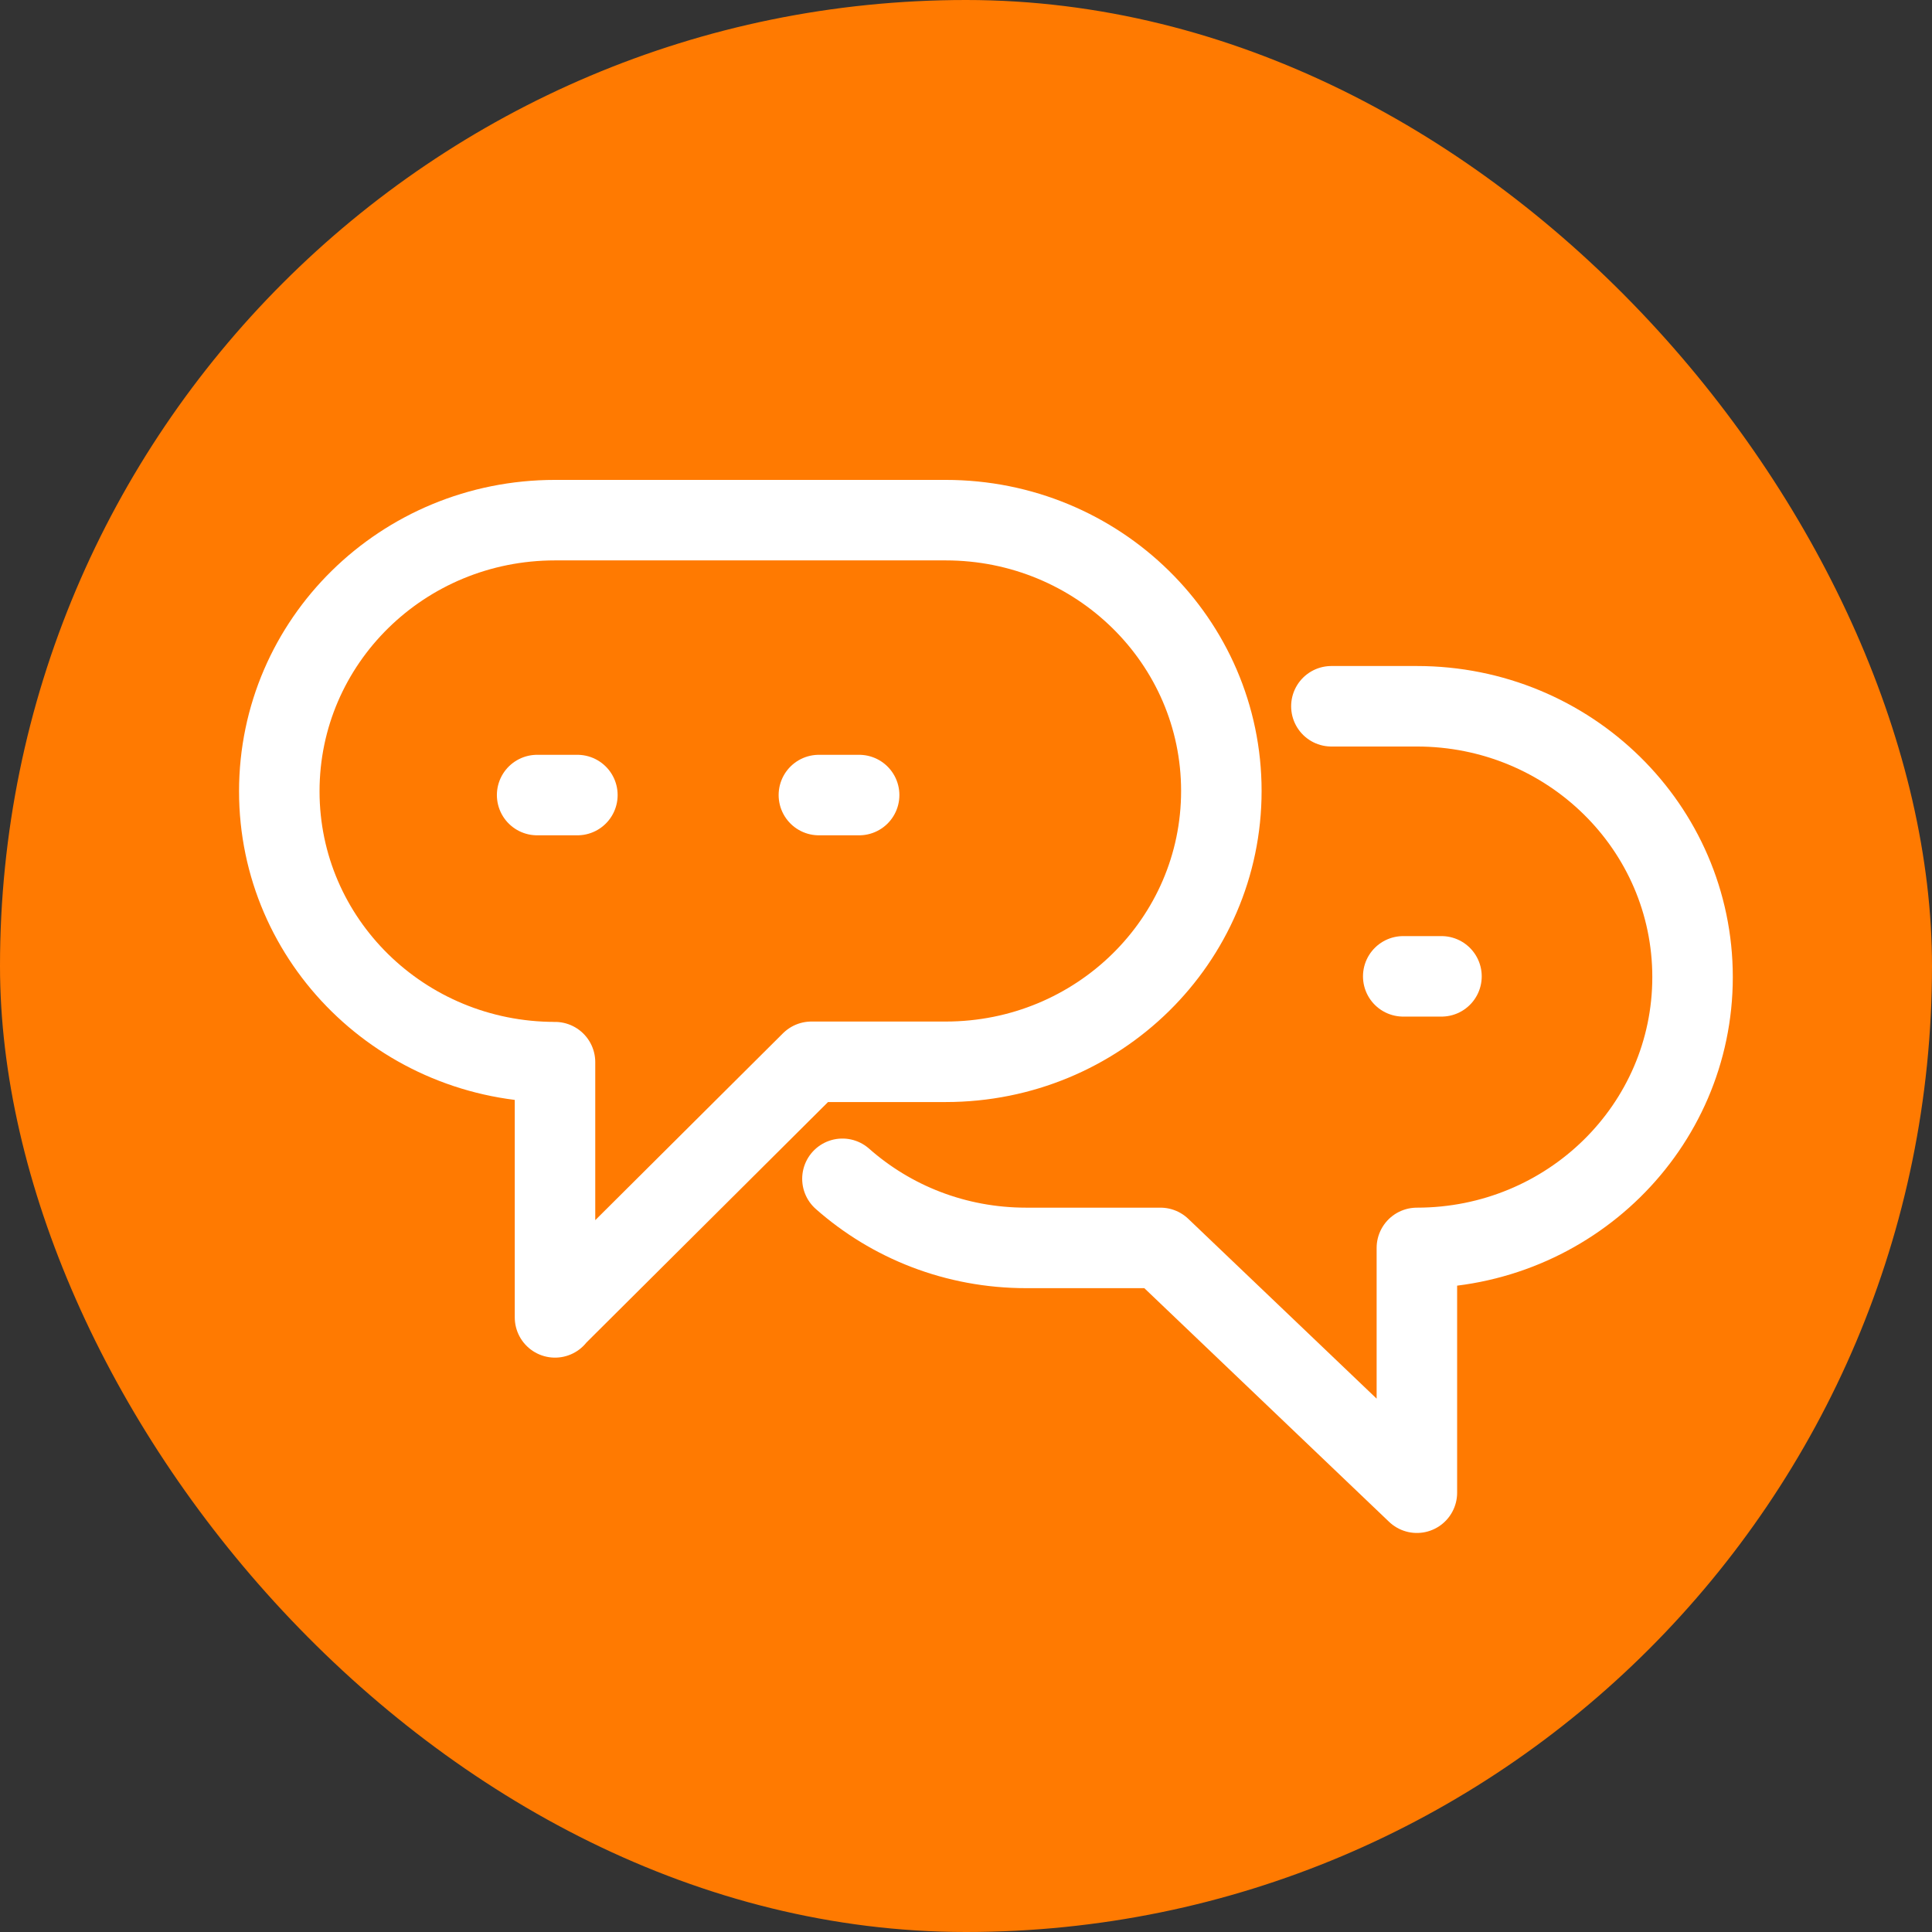
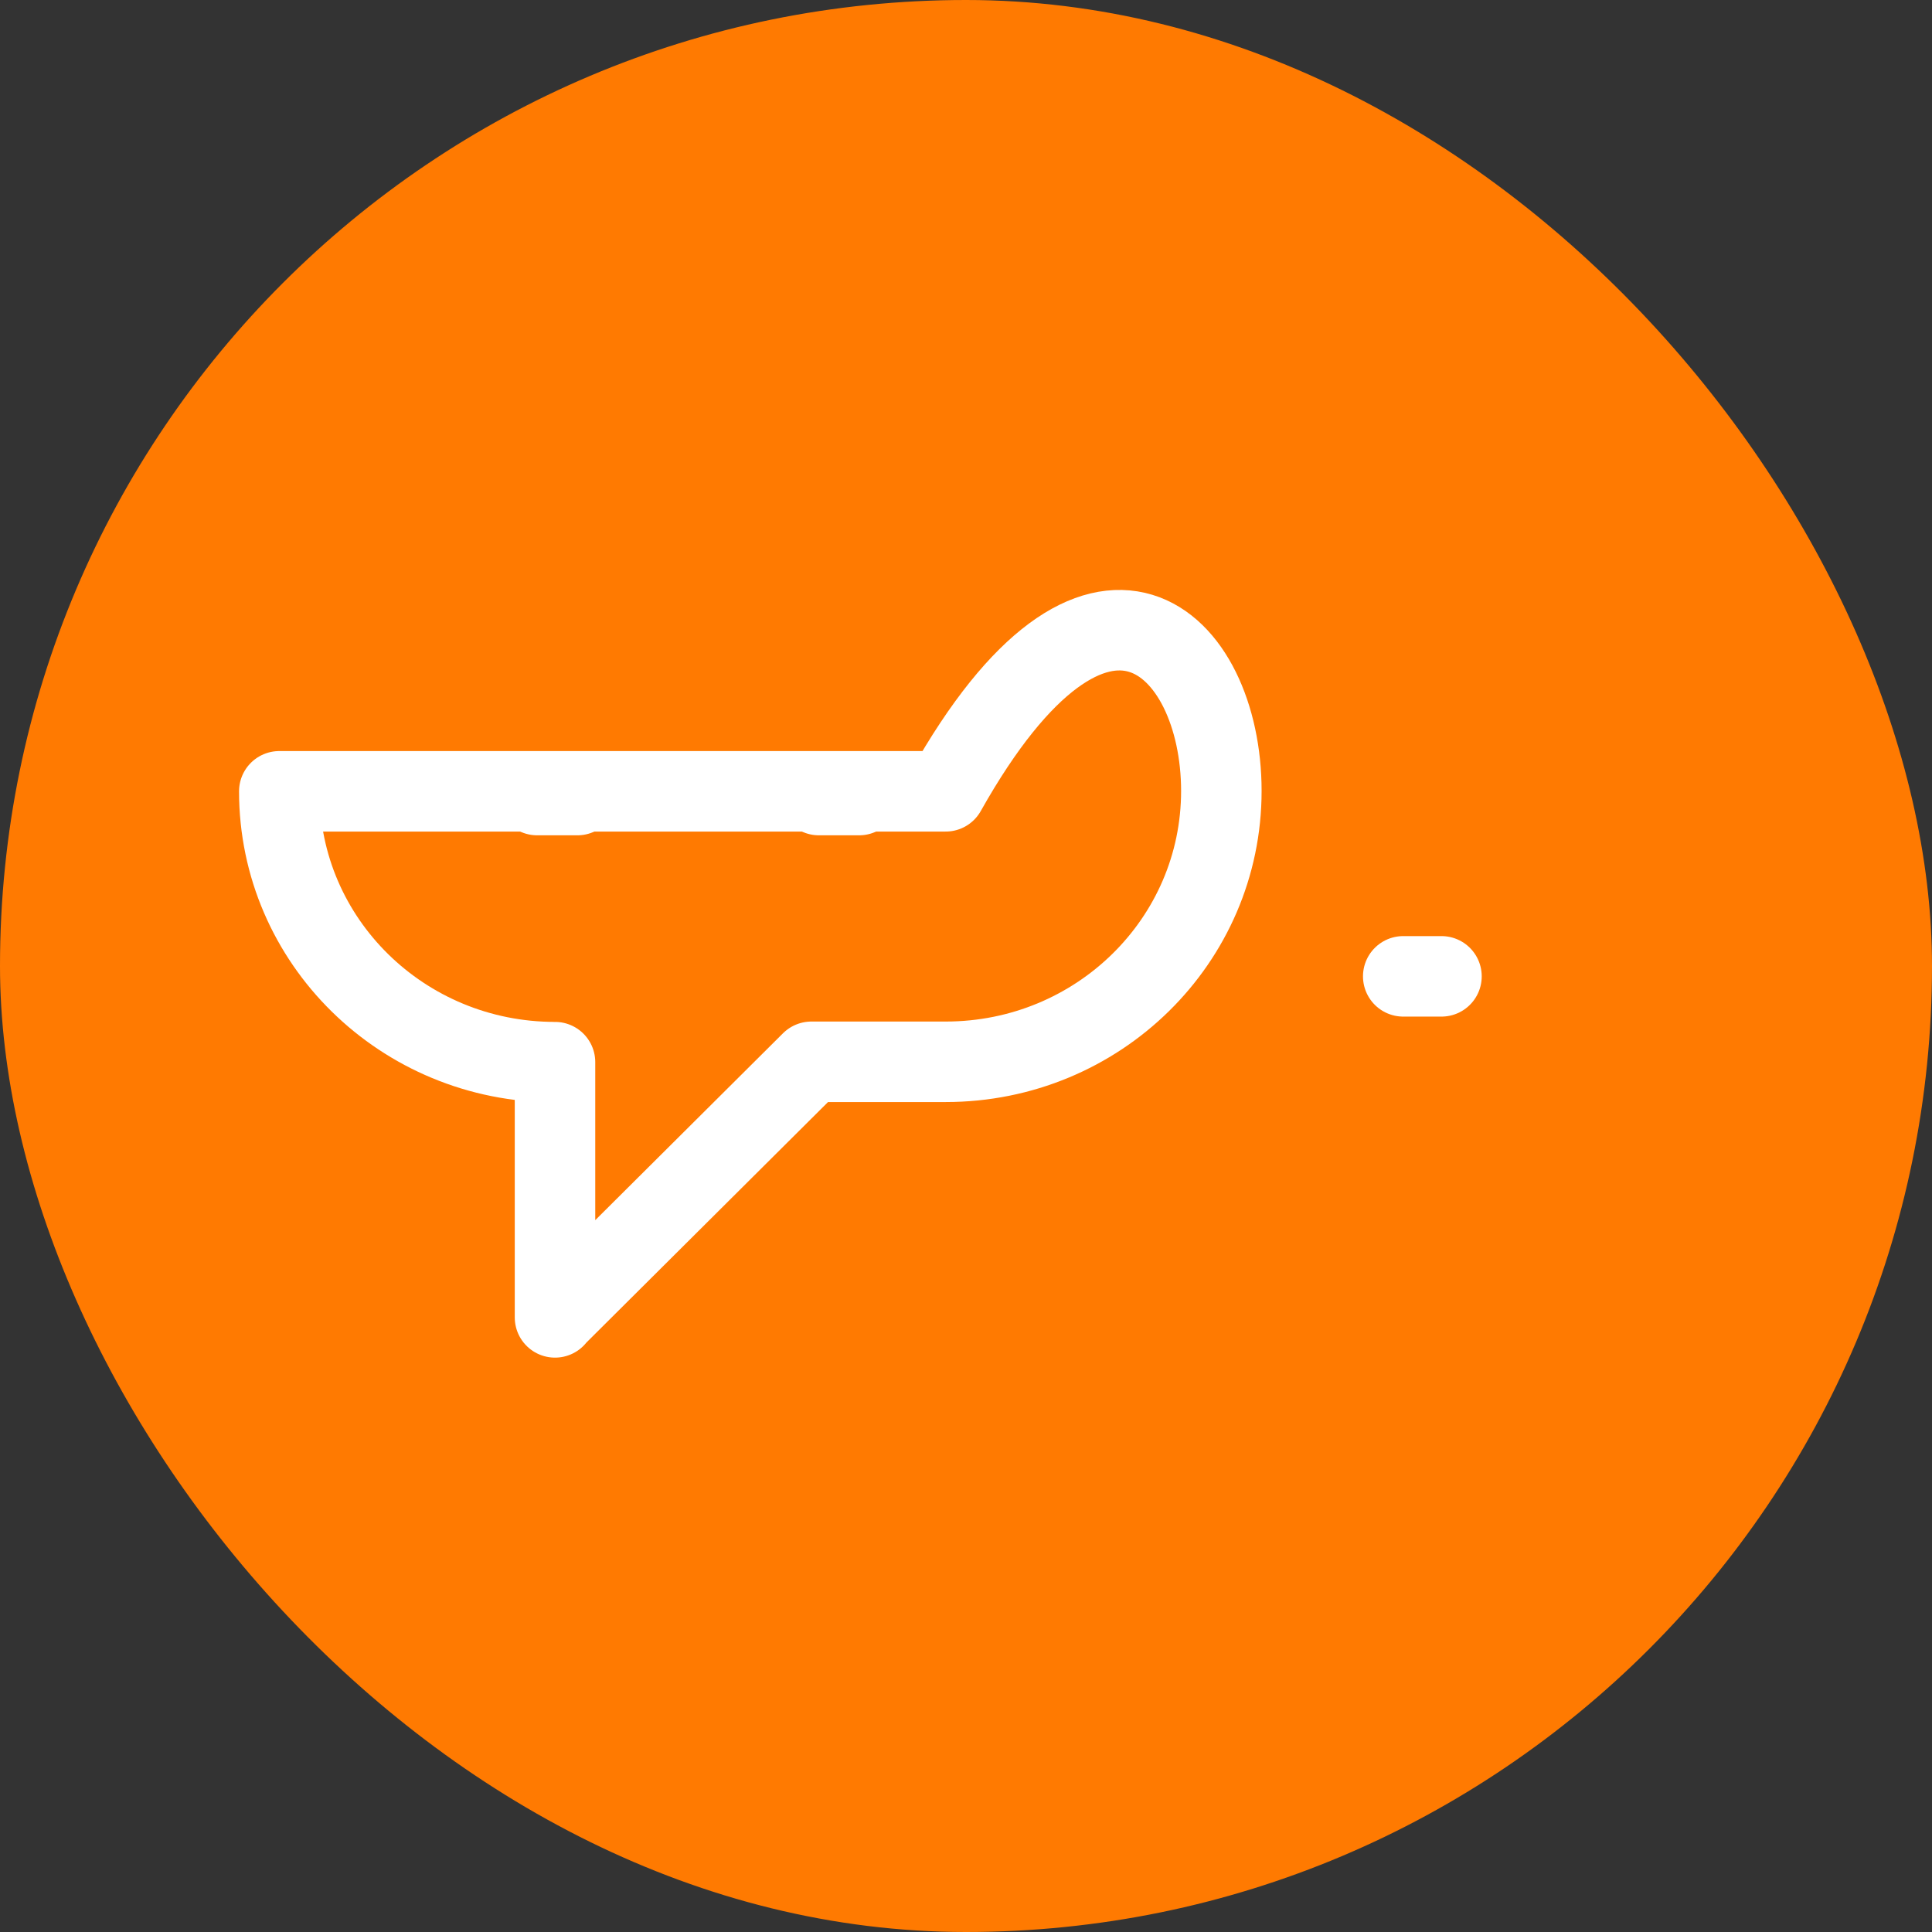
<svg xmlns="http://www.w3.org/2000/svg" width="48" height="48" viewBox="0 0 48 48" fill="none">
  <rect x="0" y="0" width="48" height="48" fill="#333333" stroke="none" />
  <g clip-path="url(#clip0_9312_17858)">
    <rect width="48" height="48" rx="24" fill="#FF7A01" />
-     <path d="M20.93 29.287C22.142 30.358 23.739 31.004 25.496 31.004H28.831L35.202 37.086V31.004C38.988 31.004 42.051 27.995 42.051 24.275C42.051 20.556 38.988 17.547 35.202 17.547H33.078" stroke="white" stroke-width="2" stroke-linecap="round" stroke-linejoin="round" />
-     <path d="M13.789 32.73V26.389C10.002 26.389 6.939 23.38 6.939 19.66C6.939 15.932 10.002 12.923 13.789 12.923H23.495C27.281 12.923 30.344 15.932 30.344 19.651C30.344 23.371 27.281 26.38 23.495 26.38H20.159L13.789 32.721V32.73Z" stroke="white" stroke-width="2" stroke-linecap="round" stroke-linejoin="round" />
+     <path d="M13.789 32.73V26.389C10.002 26.389 6.939 23.38 6.939 19.66H23.495C27.281 12.923 30.344 15.932 30.344 19.651C30.344 23.371 27.281 26.38 23.495 26.38H20.159L13.789 32.721V32.73Z" stroke="white" stroke-width="2" stroke-linecap="round" stroke-linejoin="round" />
    <path d="M13.345 19.753L23.889 19.753" stroke="white" stroke-width="2" stroke-linecap="round" stroke-linejoin="round" stroke-dasharray="1 6" />
    <path d="M34.863 24.257L35.813 24.257" stroke="white" stroke-width="2" stroke-linecap="round" stroke-linejoin="round" />
  </g>
  <defs>
    <clipPath id="clip0_9312_17858">
      <rect width="48" height="48" rx="24" fill="white" />
    </clipPath>
  </defs>
</svg>